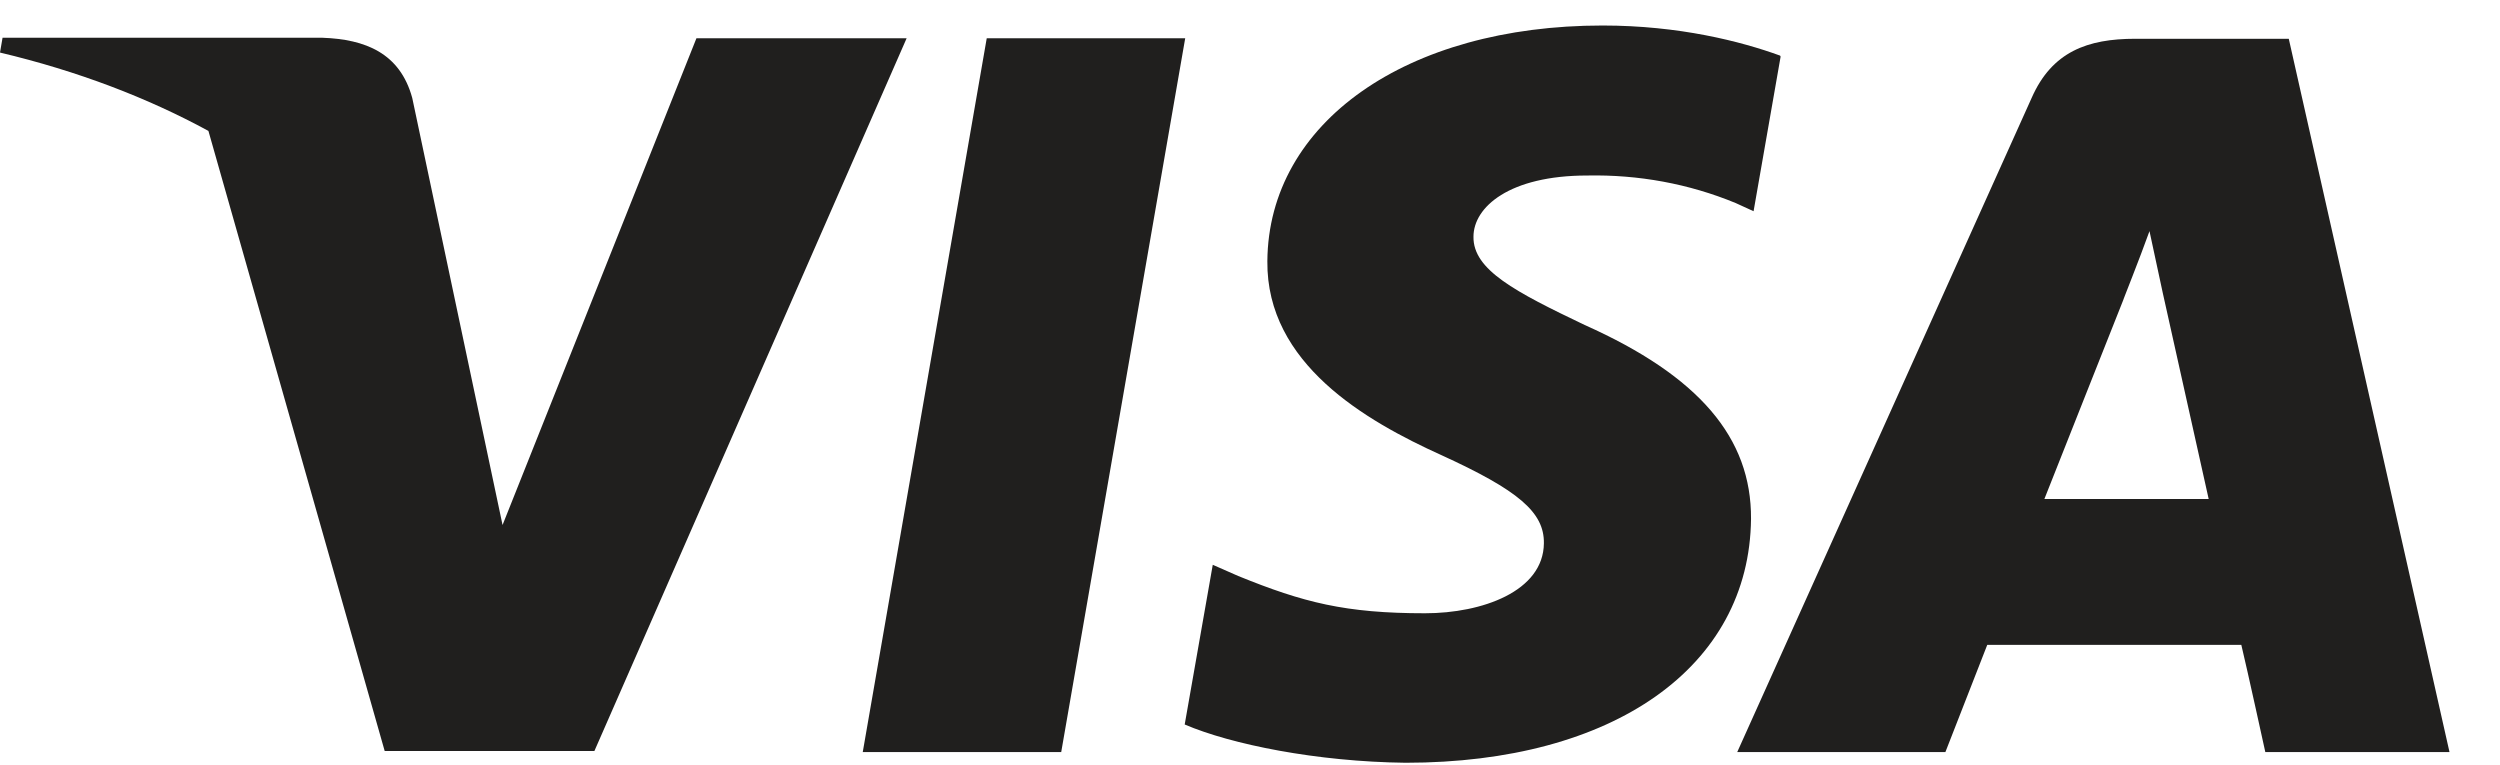
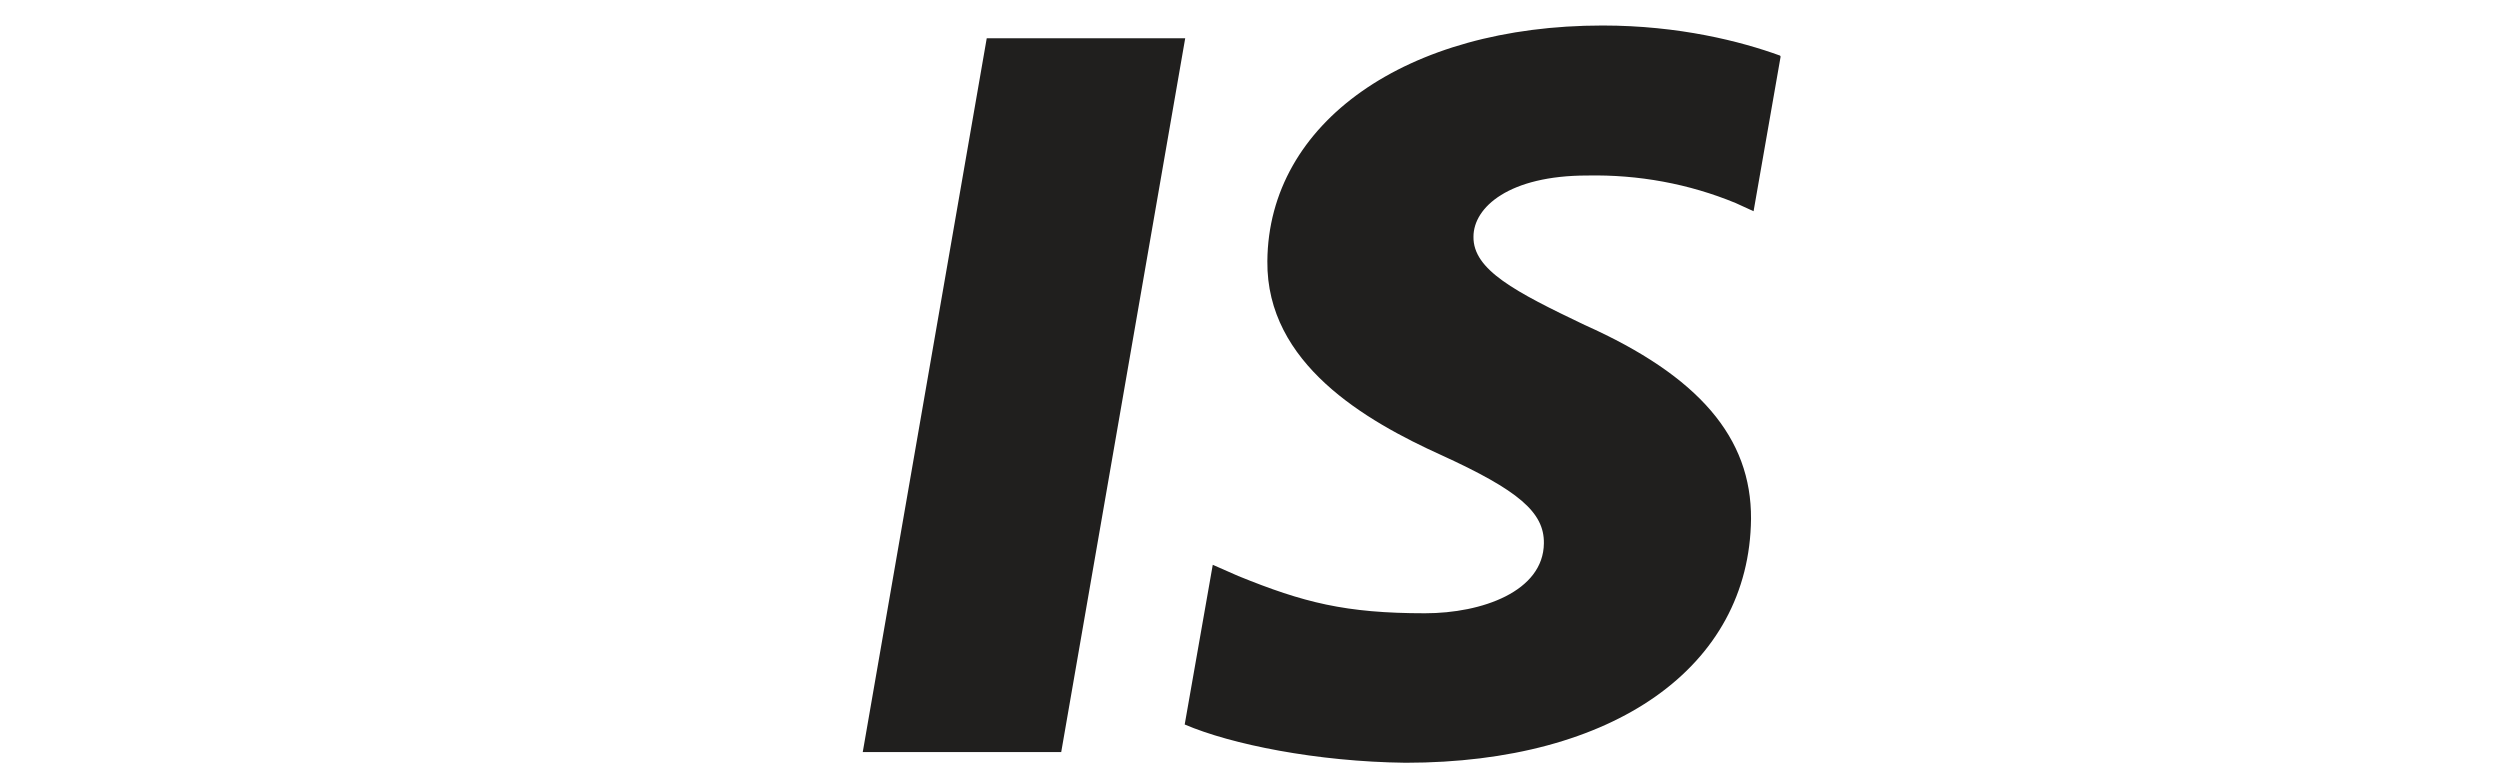
<svg xmlns="http://www.w3.org/2000/svg" fill="none" viewBox="0 0 49 15">
  <path d="M19.34.75l-2.43 13.99h3.89L23.23.75h-3.89zM31.41.5c1.5 0 2.71.31 3.48.59l.01.02-.53 3.03-.35-.16c-.92-.38-1.91-.56-2.91-.54-1.53 0-2.23.62-2.23 1.2-.01.65.82 1.08 2.18 1.73 2.24 1 3.27 2.21 3.26 3.8-.03 2.9-2.69 4.78-6.77 4.78-1.74-.02-3.42-.36-4.33-.75l.55-3.13.5.22c1.28.52 2.1.73 3.66.73 1.12 0 2.32-.43 2.33-1.37.01-.61-.5-1.04-2.01-1.73-1.48-.67-3.43-1.79-3.41-3.8C24.86 2.4 27.57.5 31.41.5z" fill="#201F1E" />
-   <path fill-rule="evenodd" clip-rule="evenodd" d="M41.85.76h3.01l3.15 13.98H44.4s-.35-1.6-.47-2.1h-4.98c-.15.38-.82 2.1-.82 2.1h-4.08l5.77-12.82c.4-.91 1.1-1.16 2.03-1.16zm-1.014 7.086L40.07 9.78h3.22l-.9-4.04-.26-1.21c-.096.268-.23.618-.337.893-.105.27-.183.467-.173.447l-.784 1.976z" fill="#201F1E" />
-   <path d="M9.85 10.29l3.8-9.54h4.12l-6.12 13.97H7.54L4.085 2.566C2.89 1.916 1.526 1.393 0 1.03L.05.74h6.27c.84.03 1.52.3 1.76 1.18l1.77 8.37z" fill="#201F1E" />
</svg>